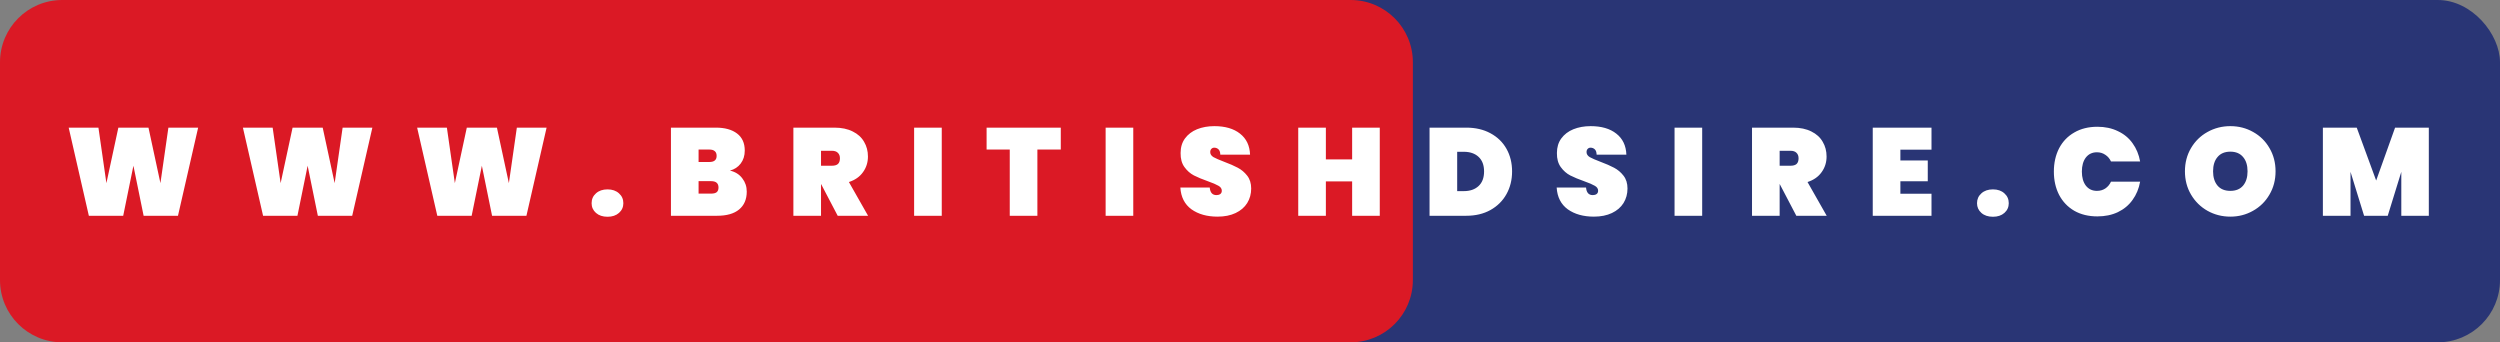
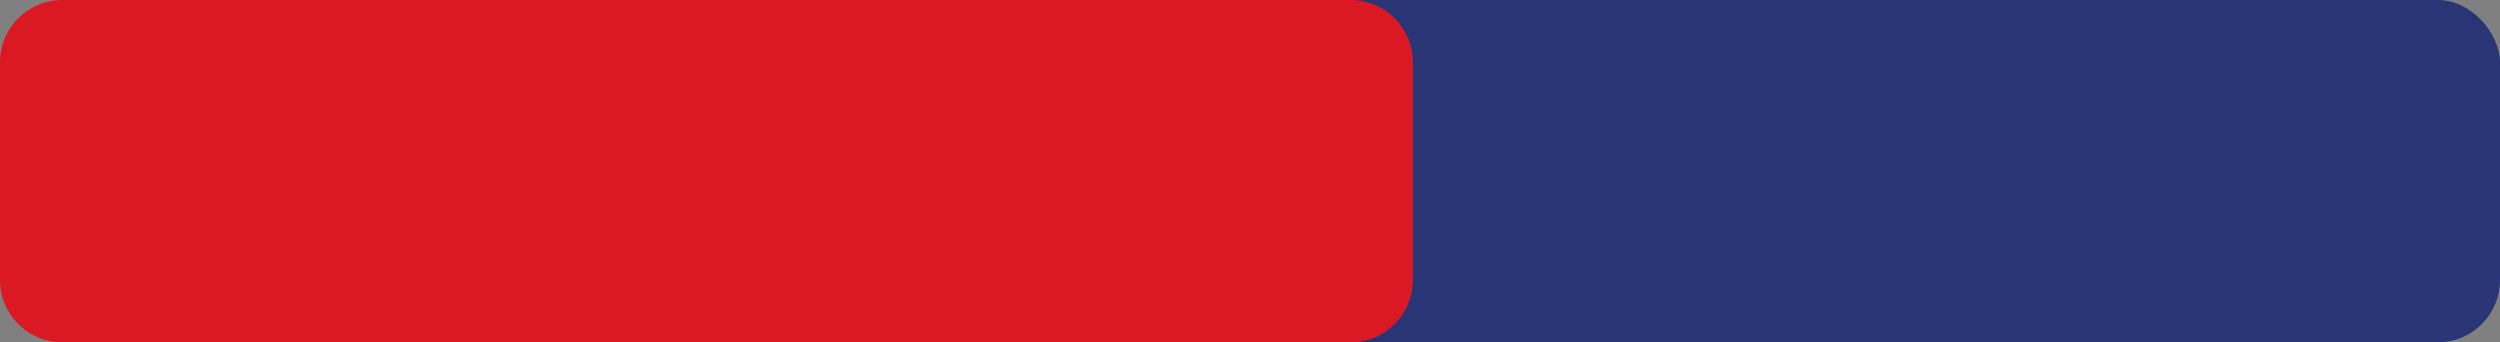
<svg xmlns="http://www.w3.org/2000/svg" width="1205" height="165" viewBox="0 0 1205 165" fill="none">
  <rect x="0" y="0" width="1205" height="165" fill="#808080" stroke="none" />
  <rect x="447.707" width="757.293" height="165" rx="30" fill="#293575" />
  <path d="M0 30C0 13.431 13.431 0 30 0H651C667.569 0 681 13.431 681 30V135C681 151.569 667.569 165 651 165H30C13.431 165 0 151.569 0 135V30Z" fill="#DB1925" />
-   <path d="M95.505 61.52L85.785 104H69.225L64.305 79.88L59.385 104H42.825L33.105 61.52H47.445L51.285 88.28L57.045 61.52H71.565L77.325 88.28L81.165 61.52H95.505ZM179.481 61.52L169.761 104H153.201L148.281 79.88L143.361 104H126.801L117.081 61.52H131.421L135.261 88.28L141.021 61.52H155.541L161.301 88.28L165.141 61.52H179.481ZM263.458 61.52L253.738 104H237.178L232.258 79.88L227.338 104H210.778L201.058 61.52H215.398L219.238 88.28L224.998 61.52H239.518L245.278 88.28L249.118 61.52H263.458ZM292.834 104.48C290.514 104.48 288.654 103.86 287.254 102.62C285.854 101.38 285.154 99.82 285.154 97.94C285.154 96.02 285.854 94.44 287.254 93.2C288.654 91.92 290.514 91.28 292.834 91.28C295.114 91.28 296.954 91.92 298.354 93.2C299.754 94.44 300.454 96.02 300.454 97.94C300.454 99.82 299.754 101.38 298.354 102.62C296.954 103.86 295.114 104.48 292.834 104.48ZM351.835 82.22C354.395 82.82 356.375 84.06 357.775 85.94C359.215 87.78 359.935 89.92 359.935 92.36C359.935 96.08 358.695 98.96 356.215 101C353.775 103 350.255 104 345.655 104H323.395V61.52H345.055C349.375 61.52 352.775 62.46 355.255 64.34C357.735 66.22 358.975 68.96 358.975 72.56C358.975 75.04 358.315 77.14 356.995 78.86C355.715 80.54 353.995 81.66 351.835 82.22ZM336.715 78.08H341.875C343.075 78.08 343.955 77.84 344.515 77.36C345.115 76.88 345.415 76.14 345.415 75.14C345.415 74.1 345.115 73.34 344.515 72.86C343.955 72.34 343.075 72.08 341.875 72.08H336.715V78.08ZM342.775 93.32C343.975 93.32 344.855 93.1 345.415 92.66C346.015 92.18 346.315 91.42 346.315 90.38C346.315 88.34 345.135 87.32 342.775 87.32H336.715V93.32H342.775ZM403.77 104L395.79 88.76H395.73V104H382.41V61.52H402.21C405.65 61.52 408.59 62.14 411.03 63.38C413.47 64.58 415.29 66.24 416.49 68.36C417.73 70.44 418.35 72.8 418.35 75.44C418.35 78.28 417.55 80.8 415.95 83C414.39 85.2 412.13 86.78 409.17 87.74L418.41 104H403.77ZM395.73 79.88H401.01C402.29 79.88 403.25 79.6 403.89 79.04C404.53 78.44 404.85 77.52 404.85 76.28C404.85 75.16 404.51 74.28 403.83 73.64C403.19 73 402.25 72.68 401.01 72.68H395.73V79.88ZM453.925 61.52V104H440.605V61.52H453.925ZM511.301 61.52V72.08H500.021V104H486.701V72.08H475.541V61.52H511.301ZM546.234 61.52V104H532.914V61.52H546.234ZM586.87 104.42C581.79 104.42 577.59 103.24 574.27 100.88C570.99 98.48 569.21 94.98 568.93 90.38H583.09C583.29 92.82 584.37 94.04 586.33 94.04C587.05 94.04 587.65 93.88 588.13 93.56C588.65 93.2 588.91 92.66 588.91 91.94C588.91 90.94 588.37 90.14 587.29 89.54C586.21 88.9 584.53 88.18 582.25 87.38C579.53 86.42 577.27 85.48 575.47 84.56C573.71 83.64 572.19 82.3 570.91 80.54C569.63 78.78 569.01 76.52 569.05 73.76C569.05 71 569.75 68.66 571.15 66.74C572.59 64.78 574.53 63.3 576.97 62.3C579.45 61.3 582.23 60.8 585.31 60.8C590.51 60.8 594.63 62 597.67 64.4C600.75 66.8 602.37 70.18 602.53 74.54H588.19C588.15 73.34 587.85 72.48 587.29 71.96C586.73 71.44 586.05 71.18 585.25 71.18C584.69 71.18 584.23 71.38 583.87 71.78C583.51 72.14 583.33 72.66 583.33 73.34C583.33 74.3 583.85 75.1 584.89 75.74C585.97 76.34 587.67 77.08 589.99 77.96C592.67 78.96 594.87 79.92 596.59 80.84C598.35 81.76 599.87 83.04 601.15 84.68C602.43 86.32 603.07 88.38 603.07 90.86C603.07 93.46 602.43 95.8 601.15 97.88C599.87 99.92 598.01 101.52 595.57 102.68C593.13 103.84 590.23 104.42 586.87 104.42ZM665.05 61.52V104H651.73V87.44H639.07V104H625.75V61.52H639.07V76.82H651.73V61.52H665.05ZM706.743 61.52C711.183 61.52 715.063 62.42 718.383 64.22C721.743 66.02 724.323 68.52 726.123 71.72C727.923 74.92 728.823 78.56 728.823 82.64C728.823 86.68 727.923 90.32 726.123 93.56C724.323 96.8 721.743 99.36 718.383 101.24C715.063 103.08 711.183 104 706.743 104H689.043V61.52H706.743ZM705.543 92.12C708.543 92.12 710.923 91.3 712.683 89.66C714.443 88.02 715.323 85.68 715.323 82.64C715.323 79.6 714.443 77.26 712.683 75.62C710.923 73.98 708.543 73.16 705.543 73.16H702.363V92.12H705.543ZM768.253 104.42C763.173 104.42 758.973 103.24 755.653 100.88C752.373 98.48 750.593 94.98 750.313 90.38H764.473C764.673 92.82 765.753 94.04 767.713 94.04C768.433 94.04 769.033 93.88 769.513 93.56C770.033 93.2 770.293 92.66 770.293 91.94C770.293 90.94 769.753 90.14 768.673 89.54C767.593 88.9 765.913 88.18 763.633 87.38C760.913 86.42 758.653 85.48 756.853 84.56C755.093 83.64 753.573 82.3 752.293 80.54C751.013 78.78 750.393 76.52 750.433 73.76C750.433 71 751.133 68.66 752.533 66.74C753.973 64.78 755.913 63.3 758.353 62.3C760.833 61.3 763.613 60.8 766.693 60.8C771.893 60.8 776.013 62 779.053 64.4C782.133 66.8 783.753 70.18 783.913 74.54H769.573C769.533 73.34 769.233 72.48 768.673 71.96C768.113 71.44 767.433 71.18 766.633 71.18C766.073 71.18 765.613 71.38 765.253 71.78C764.893 72.14 764.713 72.66 764.713 73.34C764.713 74.3 765.233 75.1 766.273 75.74C767.353 76.34 769.053 77.08 771.373 77.96C774.053 78.96 776.253 79.92 777.973 80.84C779.733 81.76 781.253 83.04 782.533 84.68C783.813 86.32 784.453 88.38 784.453 90.86C784.453 93.46 783.813 95.8 782.533 97.88C781.253 99.92 779.393 101.52 776.953 102.68C774.513 103.84 771.613 104.42 768.253 104.42ZM820.453 61.52V104H807.133V61.52H820.453ZM865.829 104L857.849 88.76H857.789V104H844.469V61.52H864.269C867.709 61.52 870.649 62.14 873.089 63.38C875.529 64.58 877.349 66.24 878.549 68.36C879.789 70.44 880.409 72.8 880.409 75.44C880.409 78.28 879.609 80.8 878.009 83C876.449 85.2 874.189 86.78 871.229 87.74L880.469 104H865.829ZM857.789 79.88H863.069C864.349 79.88 865.309 79.6 865.949 79.04C866.589 78.44 866.909 77.52 866.909 76.28C866.909 75.16 866.569 74.28 865.889 73.64C865.249 73 864.309 72.68 863.069 72.68H857.789V79.88ZM915.984 72.14V77.36H929.184V87.38H915.984V93.38H930.984V104H902.664V61.52H930.984V72.14H915.984ZM960.604 104.48C958.284 104.48 956.424 103.86 955.024 102.62C953.624 101.38 952.924 99.82 952.924 97.94C952.924 96.02 953.624 94.44 955.024 93.2C956.424 91.92 958.284 91.28 960.604 91.28C962.884 91.28 964.724 91.92 966.124 93.2C967.524 94.44 968.224 96.02 968.224 97.94C968.224 99.82 967.524 101.38 966.124 102.62C964.724 103.86 962.884 104.48 960.604 104.48ZM989.964 82.7C989.964 78.5 990.804 74.76 992.484 71.48C994.204 68.2 996.644 65.66 999.804 63.86C1002.96 62.02 1006.68 61.1 1010.96 61.1C1014.64 61.1 1017.92 61.8 1020.8 63.2C1023.72 64.56 1026.08 66.5 1027.88 69.02C1029.72 71.54 1030.94 74.48 1031.54 77.84H1017.5C1016.86 76.44 1015.94 75.36 1014.74 74.6C1013.58 73.8 1012.24 73.4 1010.72 73.4C1008.48 73.4 1006.7 74.24 1005.38 75.92C1004.1 77.6 1003.46 79.86 1003.46 82.7C1003.46 85.54 1004.1 87.8 1005.38 89.48C1006.7 91.16 1008.48 92 1010.72 92C1012.24 92 1013.58 91.62 1014.74 90.86C1015.94 90.06 1016.86 88.96 1017.5 87.56H1031.54C1030.94 90.92 1029.72 93.86 1027.88 96.38C1026.08 98.9 1023.72 100.86 1020.8 102.26C1017.92 103.62 1014.64 104.3 1010.96 104.3C1006.68 104.3 1002.96 103.4 999.804 101.6C996.644 99.76 994.204 97.2 992.484 93.92C990.804 90.64 989.964 86.9 989.964 82.7ZM1075.04 104.42C1071.04 104.42 1067.36 103.48 1064 101.6C1060.68 99.72 1058.04 97.12 1056.08 93.8C1054.12 90.48 1053.14 86.74 1053.14 82.58C1053.14 78.42 1054.12 74.68 1056.08 71.36C1058.04 68.04 1060.68 65.46 1064 63.62C1067.36 61.74 1071.04 60.8 1075.04 60.8C1079.04 60.8 1082.7 61.74 1086.02 63.62C1089.34 65.46 1091.96 68.04 1093.88 71.36C1095.84 74.68 1096.82 78.42 1096.82 82.58C1096.82 86.74 1095.84 90.48 1093.88 93.8C1091.96 97.12 1089.32 99.72 1085.96 101.6C1082.64 103.48 1079 104.42 1075.04 104.42ZM1075.04 92C1077.68 92 1079.72 91.16 1081.16 89.48C1082.6 87.76 1083.32 85.46 1083.32 82.58C1083.32 79.66 1082.6 77.36 1081.16 75.68C1079.72 73.96 1077.68 73.1 1075.04 73.1C1072.36 73.1 1070.3 73.96 1068.86 75.68C1067.42 77.36 1066.7 79.66 1066.7 82.58C1066.7 85.46 1067.42 87.76 1068.86 89.48C1070.3 91.16 1072.36 92 1075.04 92ZM1170.69 61.52V104H1157.43V82.82L1150.89 104H1139.49L1132.95 82.82V104H1119.63V61.52H1135.95L1145.31 87.02L1154.43 61.52H1170.69Z" fill="white" />
</svg>